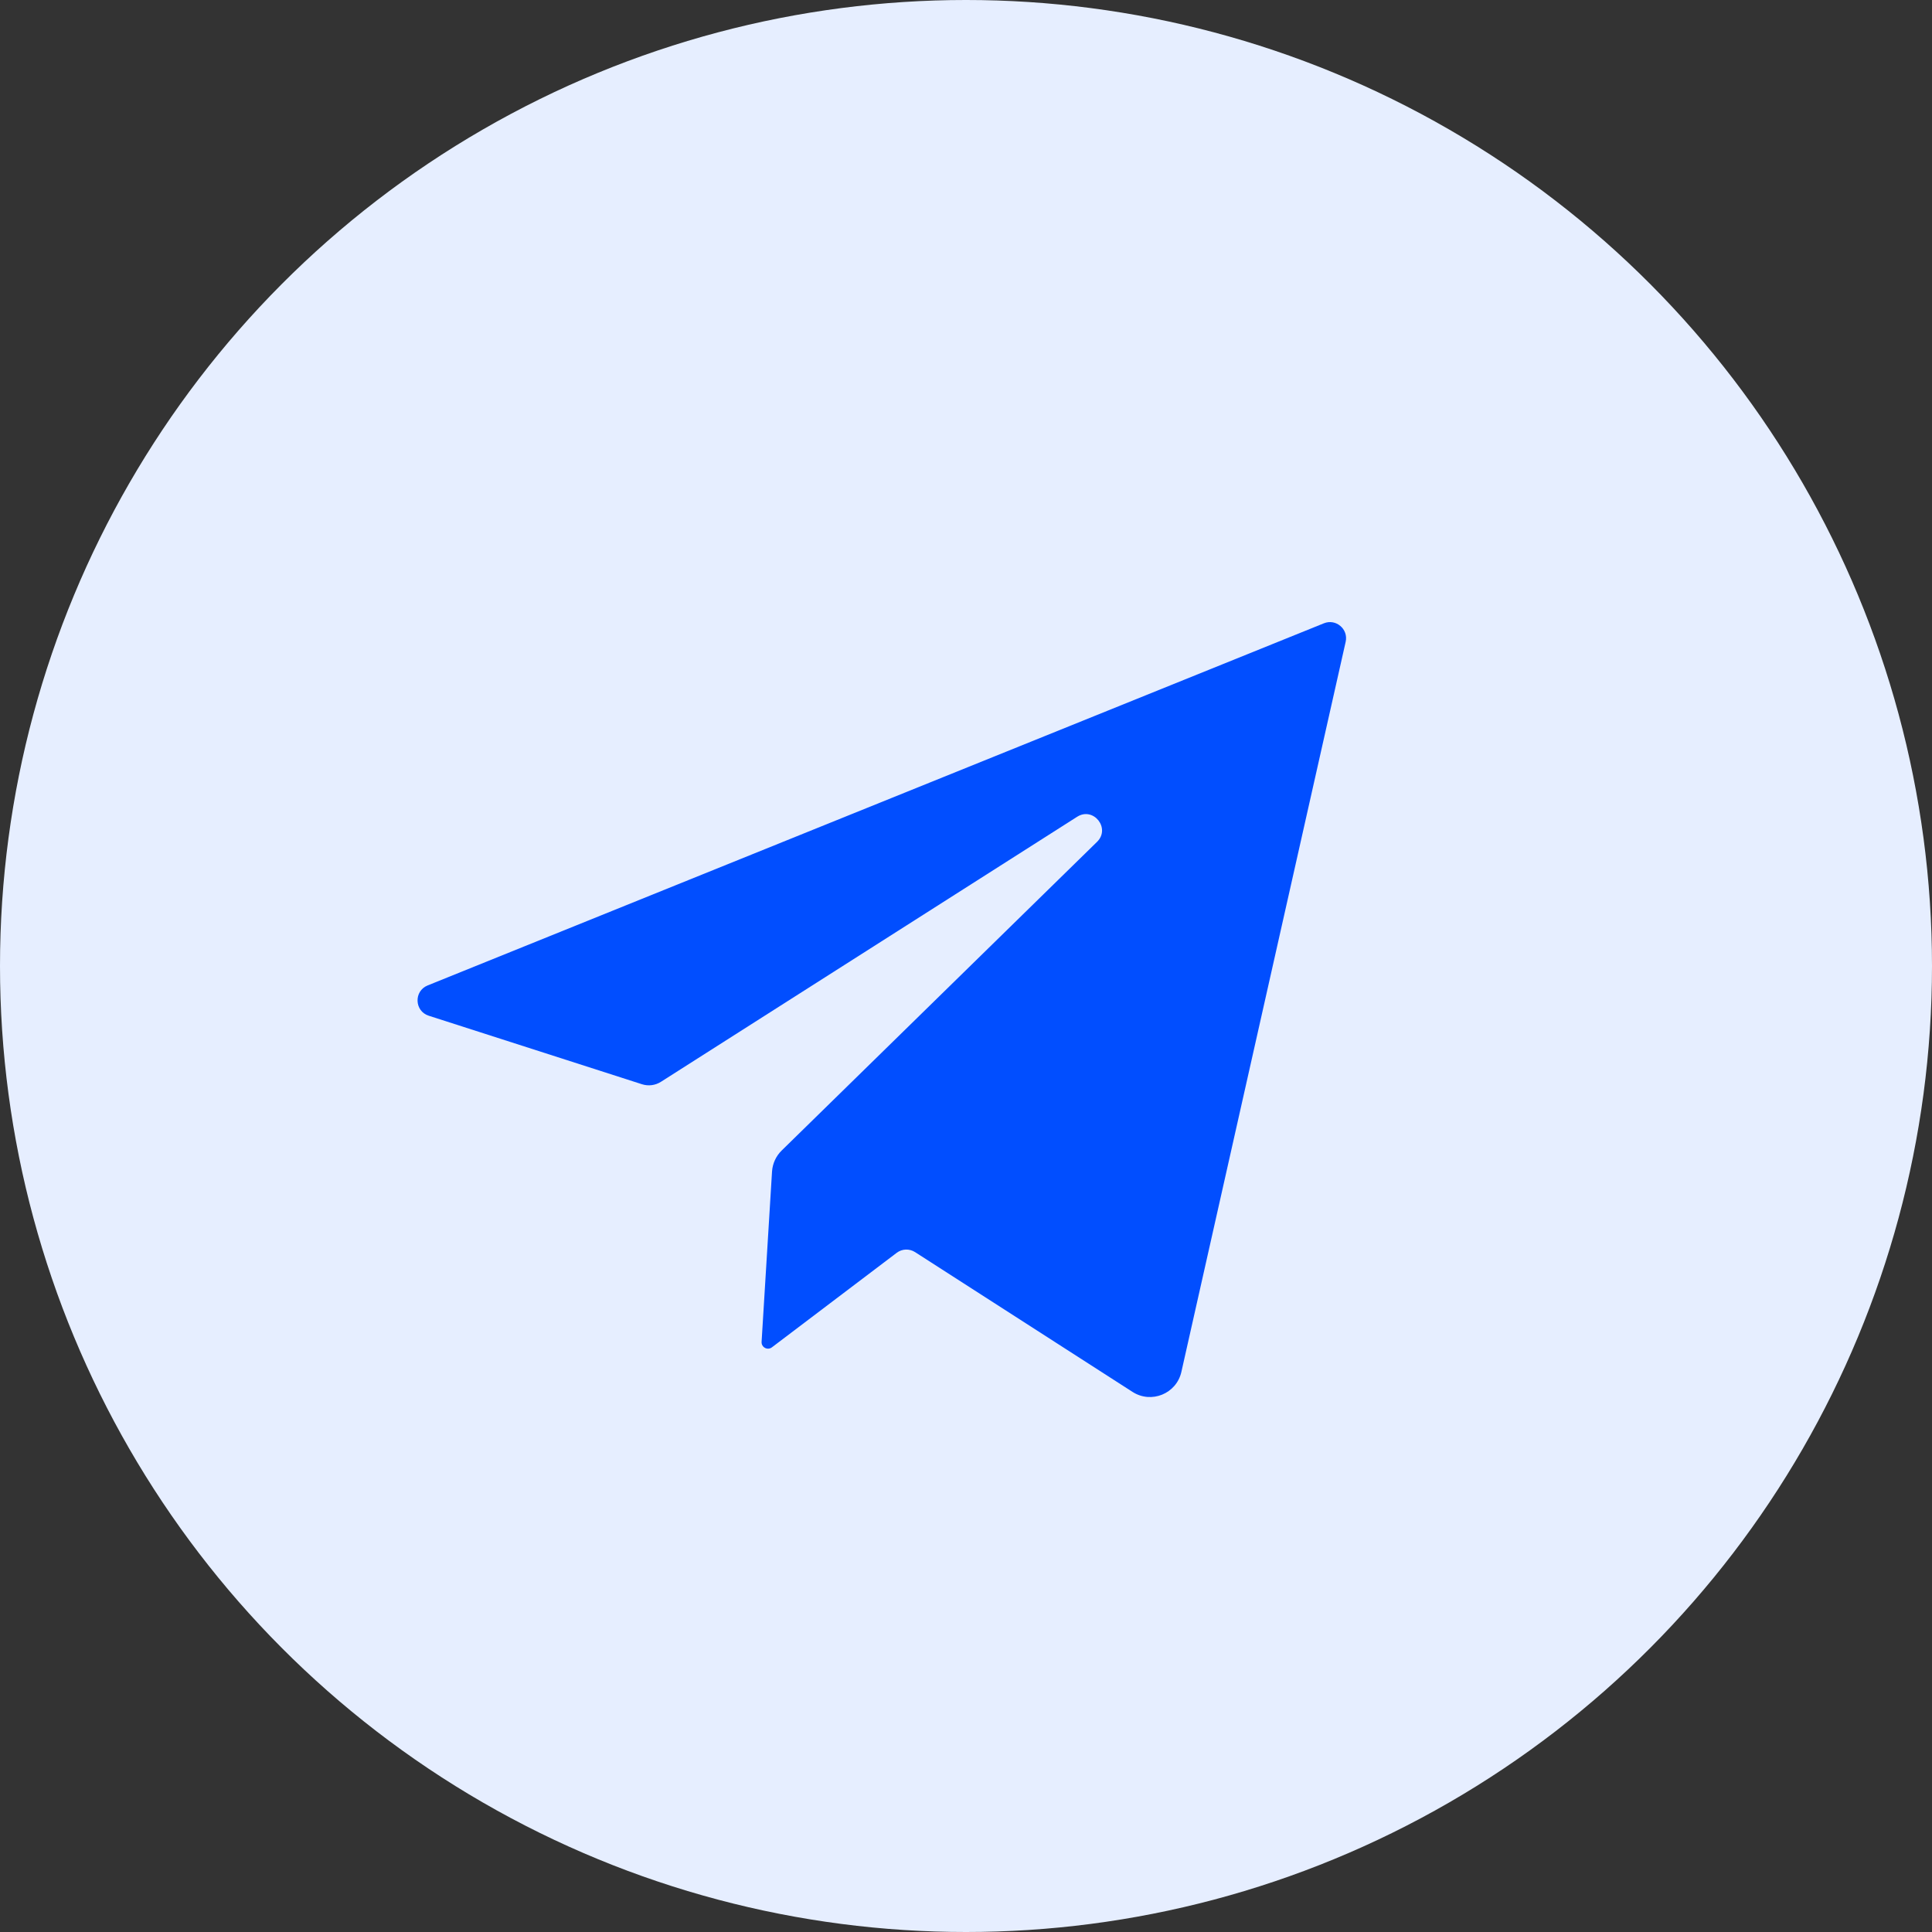
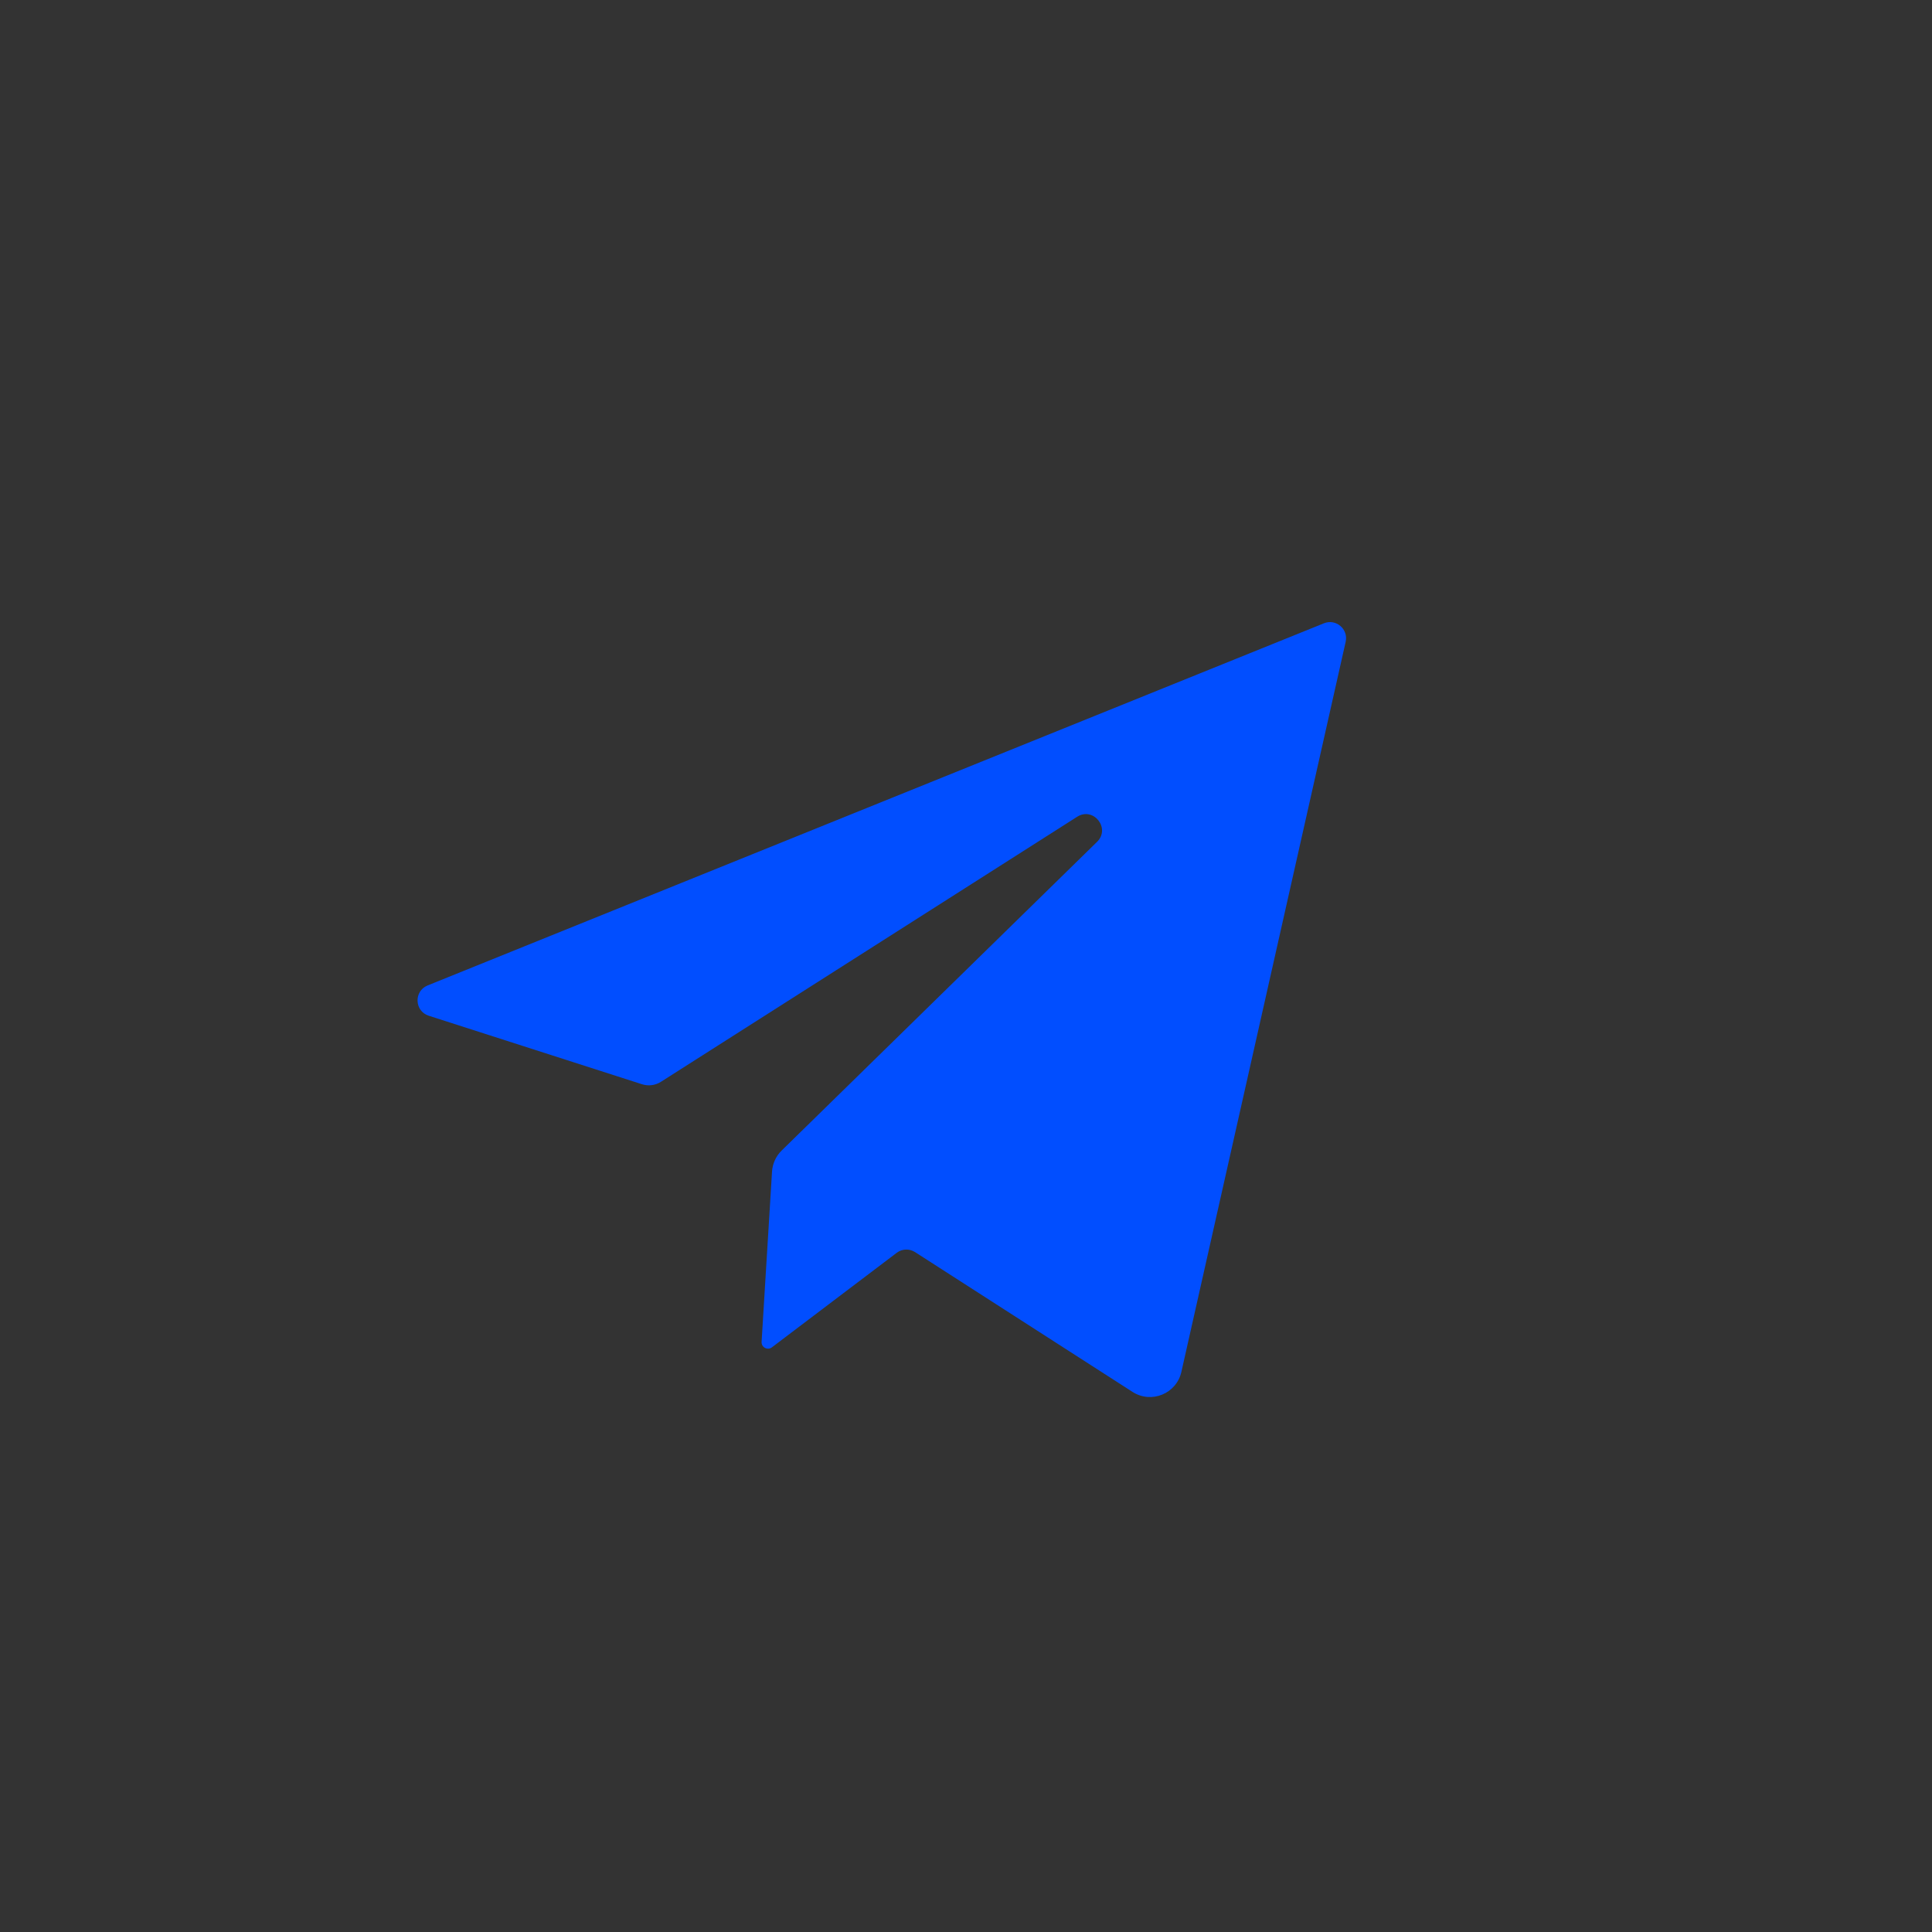
<svg xmlns="http://www.w3.org/2000/svg" width="60" height="60" viewBox="0 0 60 60" fill="none">
  <rect x="0" y="0" width="60" height="60" fill="#333333" stroke="none" />
-   <circle cx="30" cy="30" r="30" fill="#E6EEFF" />
  <path d="M23.652 41.671L23.976 36.384C23.992 36.137 24.098 35.904 24.275 35.731L34.069 26.145C34.499 25.725 33.958 25.044 33.451 25.366L20.527 33.596C20.352 33.708 20.135 33.736 19.937 33.672L13.314 31.544C12.869 31.401 12.847 30.779 13.28 30.604L41.115 19.357C41.489 19.206 41.879 19.537 41.791 19.931L36.689 42.605C36.536 43.283 35.757 43.602 35.172 43.227L28.419 38.886C28.242 38.772 28.014 38.781 27.847 38.908L23.972 41.843C23.836 41.946 23.641 41.842 23.652 41.671Z" fill="#014EFF" />
</svg>